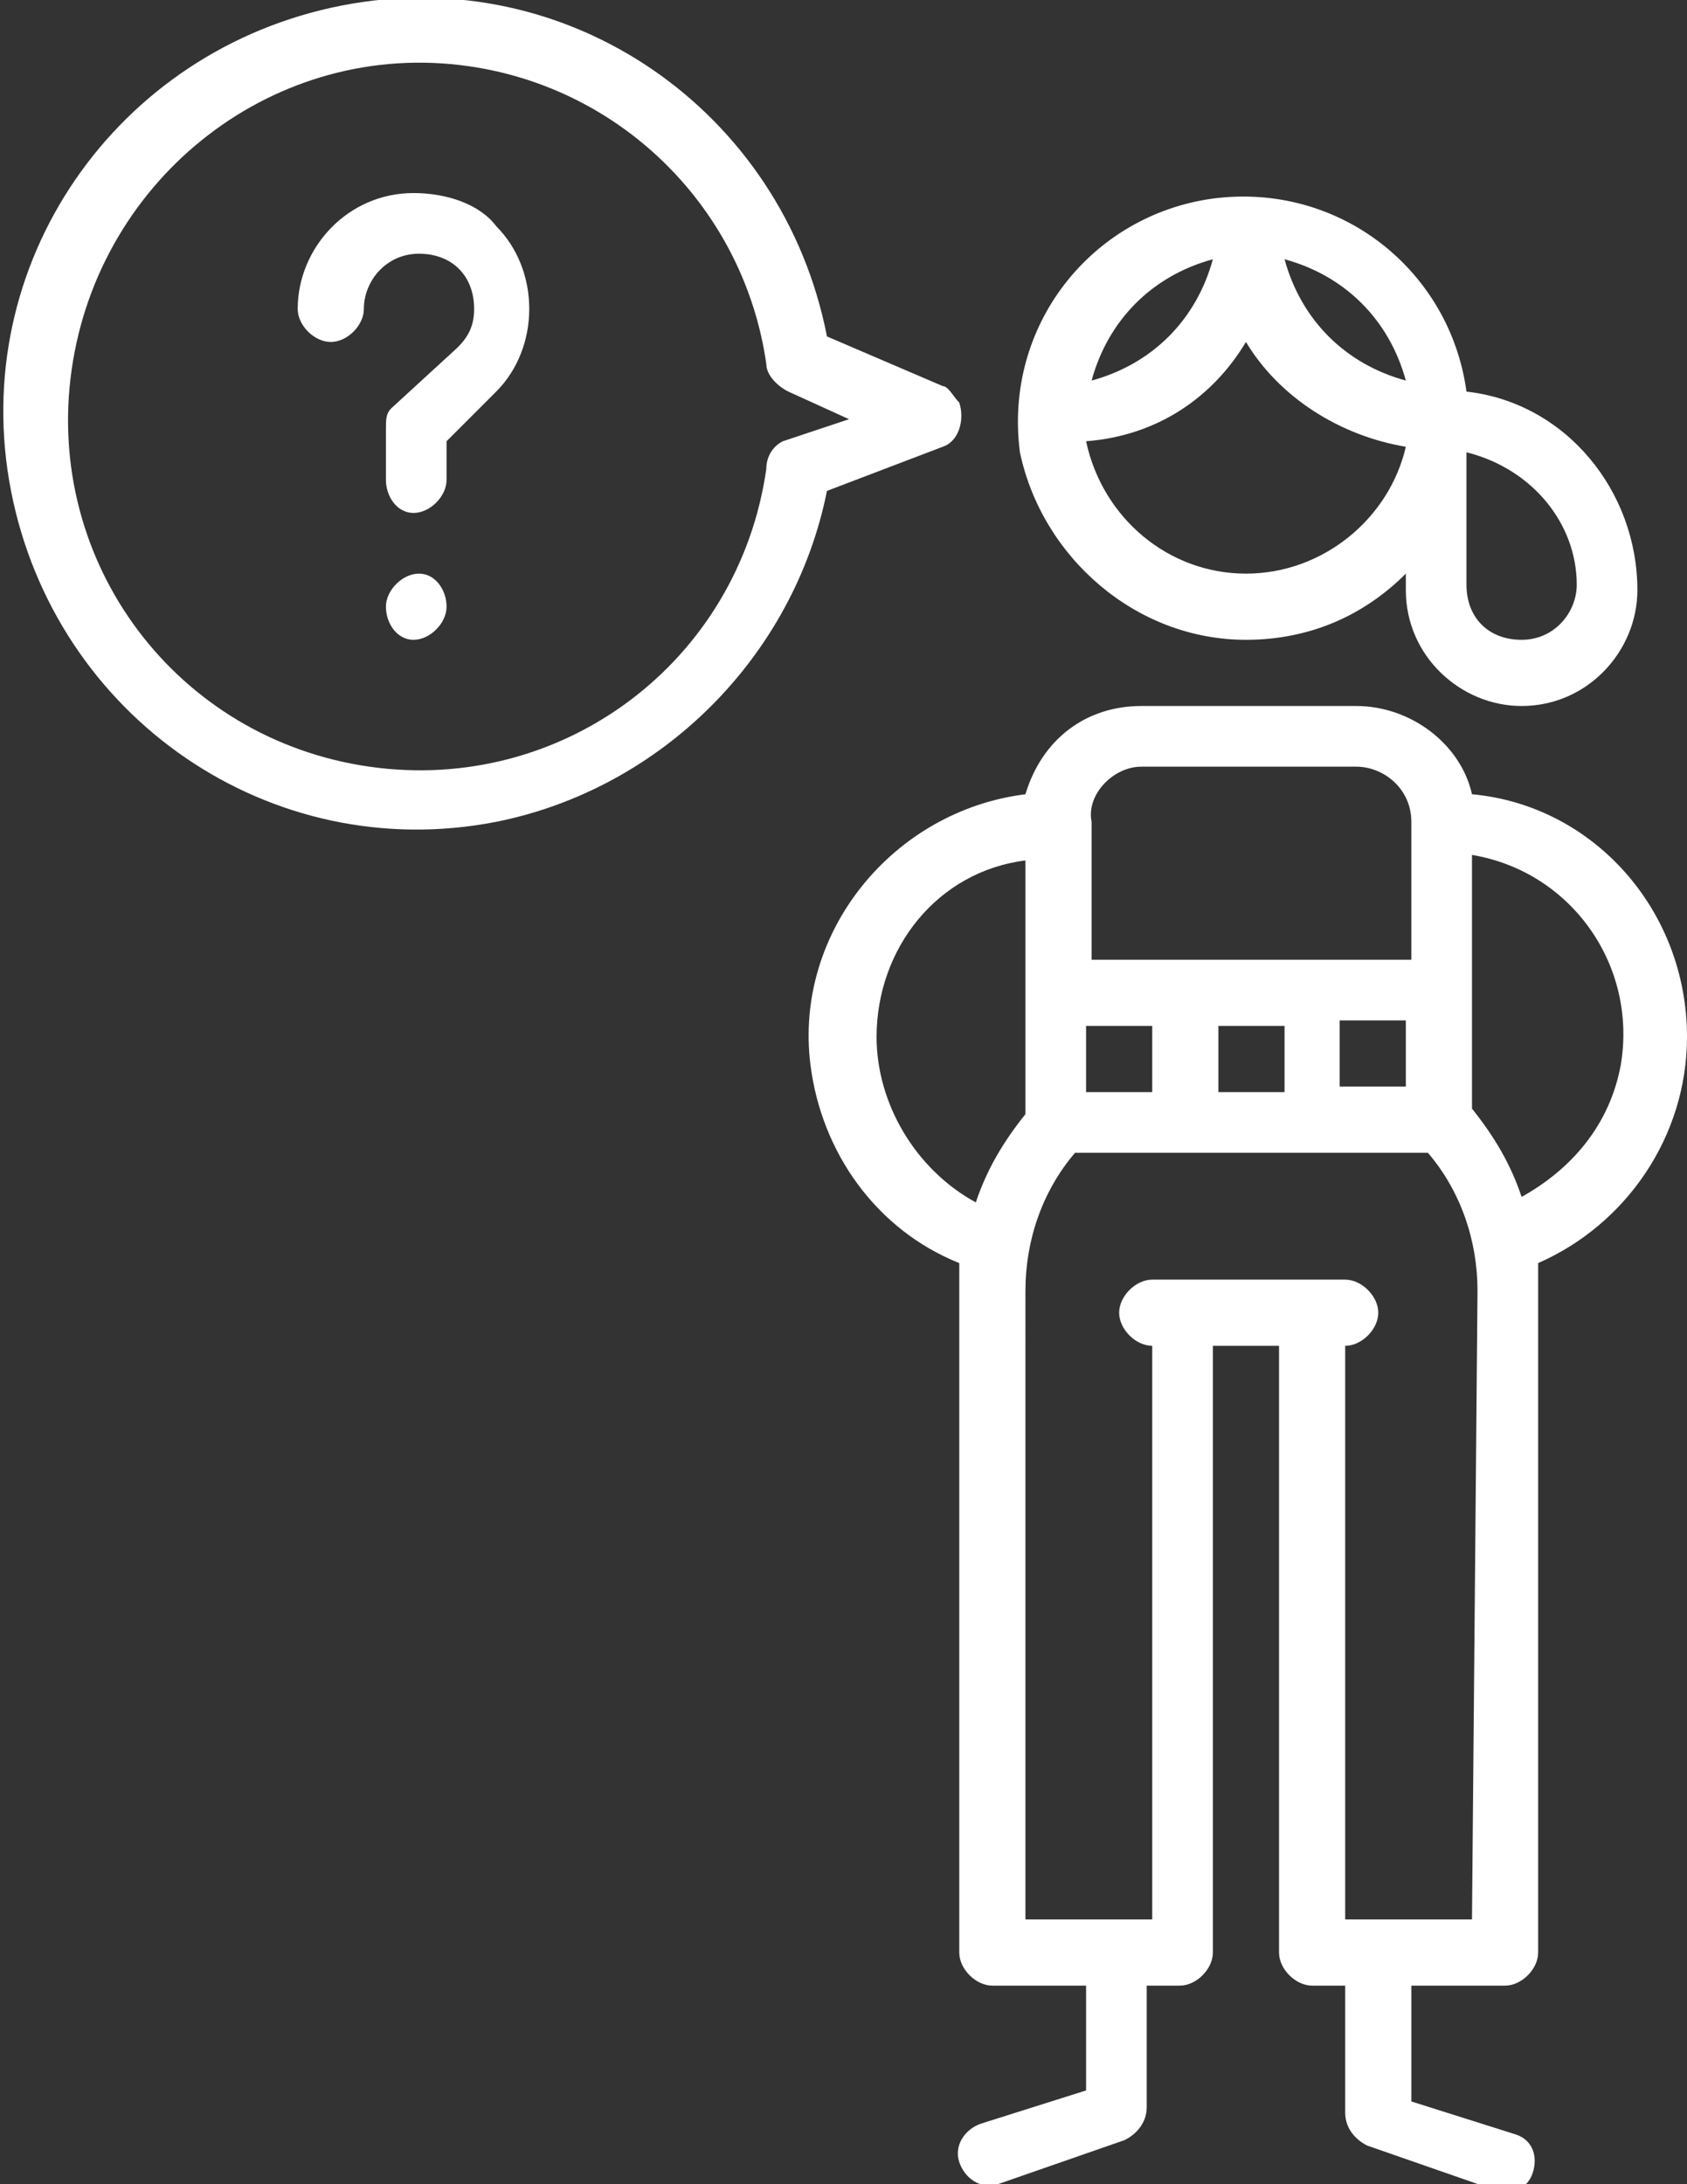
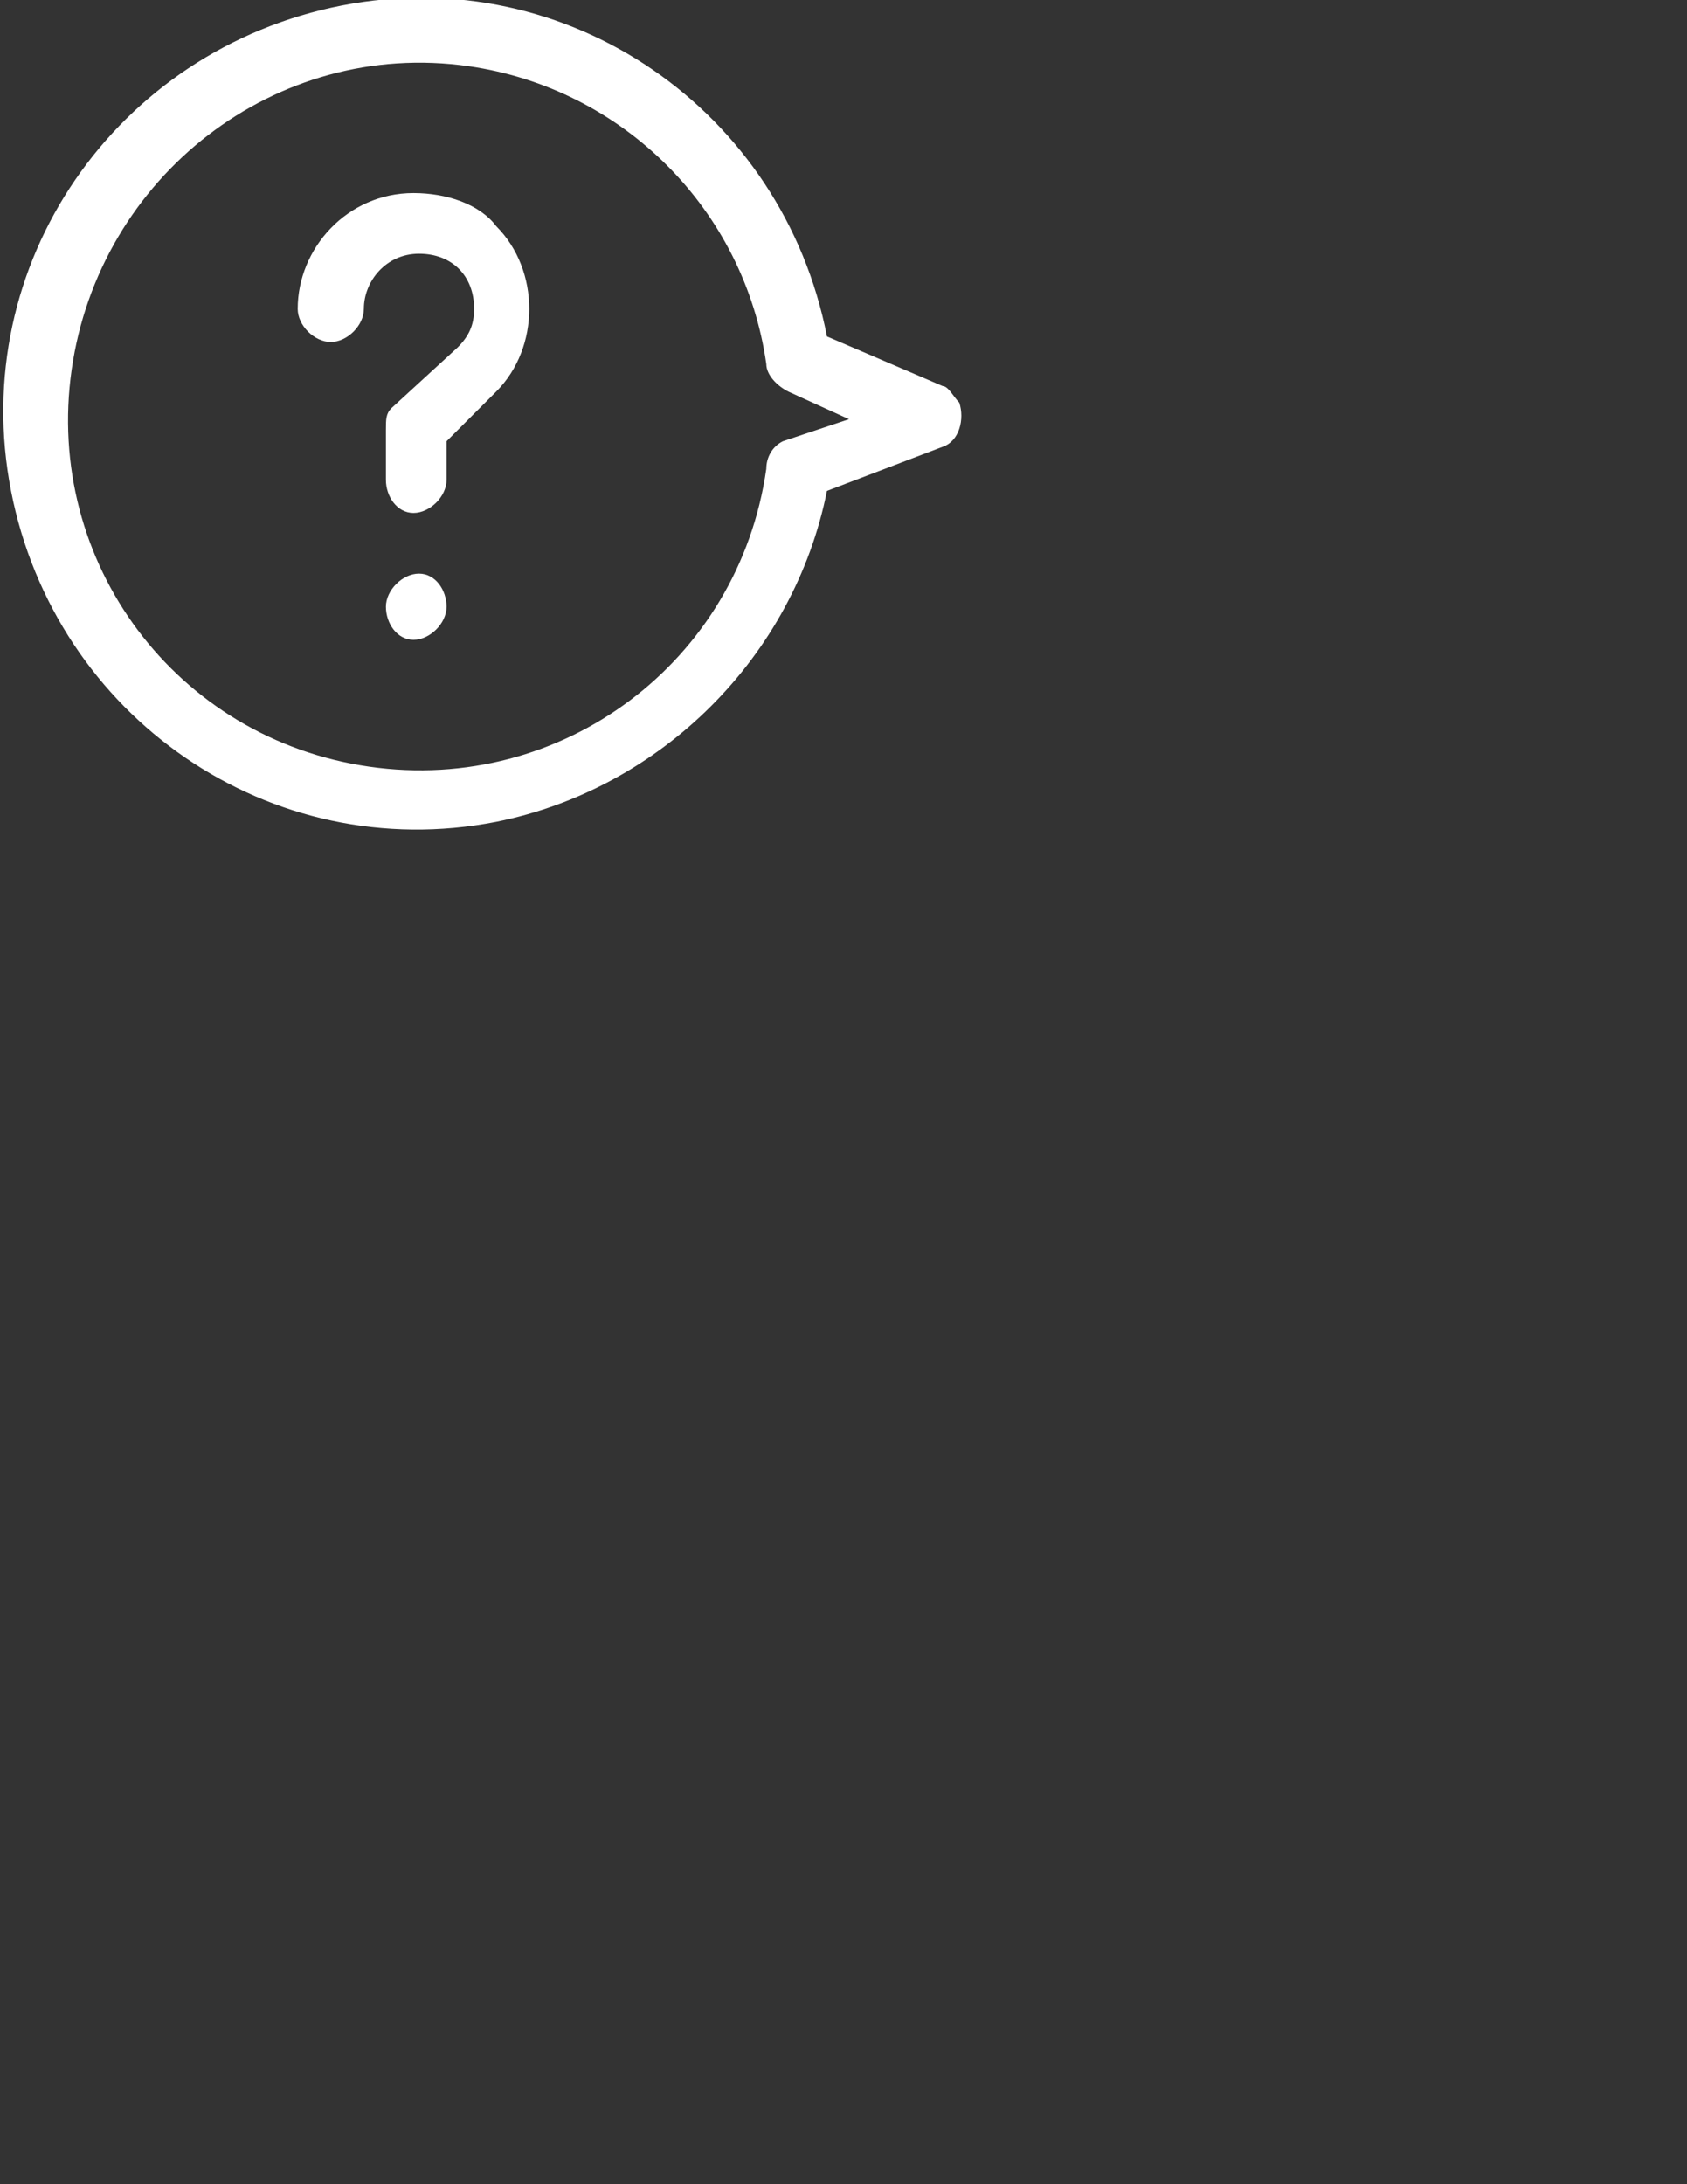
<svg xmlns="http://www.w3.org/2000/svg" version="1.1" id="wonder_1354697" x="0px" y="0px" viewBox="0 0 30.6 39.6" style="enable-background:new 0 0 30.6 39.6;" xml:space="preserve">
  <rect x="0" y="0" width="30.6" height="39.6" fill="#333333" stroke="none" />
  <style type="text/css">
	.st0{fill:#FFFFFF;}
</style>
  <path id="Trazado_21410" class="st0" d="M8.1,11c0,0.3-0.3,0.6-0.6,0.6S7,11.3,7,11c0-0.3,0.3-0.6,0.6-0.6C7.9,10.4,8.1,10.7,8.1,11  z" />
-   <path id="Trazado_21411" class="st0" d="M22.6,11.6c1.1,0,2.1-0.4,2.9-1.2v0.3c0,1.2,1,2.1,2.1,2.1c1.2,0,2.1-1,2.1-2.1c0,0,0,0,0,0  c0-1.8-1.3-3.4-3.1-3.6c-0.3-2.2-2.3-3.8-4.6-3.5c-2.2,0.3-3.8,2.3-3.5,4.6C18.9,10.1,20.6,11.6,22.6,11.6L22.6,11.6z M22.6,10.4  c-1.4,0-2.6-1-2.9-2.4C21,7.9,22,7.2,22.6,6.2c0.6,1,1.7,1.7,2.9,1.9C25.2,9.4,24,10.4,22.6,10.4L22.6,10.4z M28.6,10.6  c0,0.5-0.4,1-1,1s-1-0.4-1-1V8.2C27.8,8.5,28.6,9.5,28.6,10.6L28.6,10.6z M25.5,6.9c-1.1-0.3-1.9-1.1-2.2-2.2  C24.4,5,25.2,5.8,25.5,6.9L25.5,6.9z M22,4.7c-0.3,1.1-1.1,1.9-2.2,2.2C20.1,5.8,20.9,5,22,4.7L22,4.7z" />
  <path id="Trazado_21412" class="st0" d="M7.5,3.5c-1.2,0-2.1,1-2.1,2.1c0,0.3,0.3,0.6,0.6,0.6c0.3,0,0.6-0.3,0.6-0.6  c0-0.5,0.4-1,1-1s1,0.4,1,1c0,0.3-0.1,0.5-0.3,0.7L7.1,7.4C7,7.5,7,7.6,7,7.8v0.9C7,9,7.2,9.3,7.5,9.3c0.3,0,0.6-0.3,0.6-0.6l0,0V8  L9,7.1c0.8-0.8,0.8-2.2,0-3C8.7,3.7,8.1,3.5,7.5,3.5z" />
  <path id="Trazado_21413" class="st0" d="M17.1,8.1c0.3-0.1,0.4-0.5,0.3-0.8c-0.1-0.1-0.2-0.3-0.3-0.3L15,6.1c-0.8-4.1-4.7-6.8-8.8-6  s-6.8,4.7-6,8.8s4.7,6.8,8.8,6c3-0.6,5.4-3,6-6L17.1,8.1z M13.9,8.5c-0.5,3.5-3.7,5.9-7.2,5.4c-3.5-0.5-5.9-3.7-5.4-7.2  S5,0.7,8.5,1.2c2.8,0.4,5,2.6,5.4,5.4c0,0.2,0.2,0.4,0.4,0.5l1.1,0.5L14.2,8C14,8.1,13.9,8.3,13.9,8.5L13.9,8.5z" />
-   <path id="Trazado_21414" class="st0" d="M30.6,18.8c0-2.3-1.7-4.2-3.9-4.4c-0.2-0.9-1.1-1.6-2.1-1.6h-3.9c-1,0-1.8,0.6-2.1,1.6  c-2.4,0.3-4.2,2.5-3.9,4.9c0.2,1.6,1.2,3,2.7,3.6c0,0.2,0,0.3,0,0.5v12c0,0.3,0.3,0.6,0.6,0.6l0,0h1.7v1.9l-1.9,0.6  c-0.3,0.1-0.5,0.4-0.4,0.7c0.1,0.3,0.4,0.5,0.7,0.4c0,0,0,0,0,0l2.3-0.8c0.2-0.1,0.4-0.3,0.4-0.6V36h0.6c0.3,0,0.6-0.3,0.6-0.6l0,0  v-11h1.2v11c0,0.3,0.3,0.6,0.6,0.6h0.6v2.3c0,0.3,0.2,0.5,0.4,0.6l2.3,0.8c0.3,0.1,0.6,0,0.7-0.3c0.1-0.3,0-0.6-0.3-0.7c0,0,0,0,0,0  l-1.9-0.6V36h1.7c0.3,0,0.6-0.3,0.6-0.6v-12c0-0.2,0-0.3,0-0.5C29.5,22.2,30.6,20.6,30.6,18.8z M25.5,19.7h-1.2v-1.2h1.2V19.7z   M19.7,18.6h1.2v1.2h-1.2L19.7,18.6z M22.1,18.6h1.2v1.2h-1.2V18.6z M20.7,13.9h3.9c0.5,0,1,0.4,1,1v2.5h-5.8v-2.5  C19.7,14.4,20.2,13.9,20.7,13.9z M15.9,18.8c0-1.6,1.1-3,2.7-3.2v4.6c-0.4,0.5-0.7,1-0.9,1.6C16.6,21.2,15.9,20,15.9,18.8z   M26.7,34.8h-2.3V24.4c0.3,0,0.6-0.3,0.6-0.6c0-0.3-0.3-0.6-0.6-0.6h-3.5c-0.3,0-0.6,0.3-0.6,0.6c0,0.3,0.3,0.6,0.6,0.6v10.4h-2.3  V23.4c0-0.9,0.3-1.8,0.9-2.5h6.4c0.6,0.7,0.9,1.6,0.9,2.5L26.7,34.8z M27.6,21.7c-0.2-0.6-0.5-1.1-0.9-1.6v-4.6c1.8,0.3,3,2,2.7,3.8  C29.2,20.4,28.5,21.2,27.6,21.7L27.6,21.7z" />
</svg>